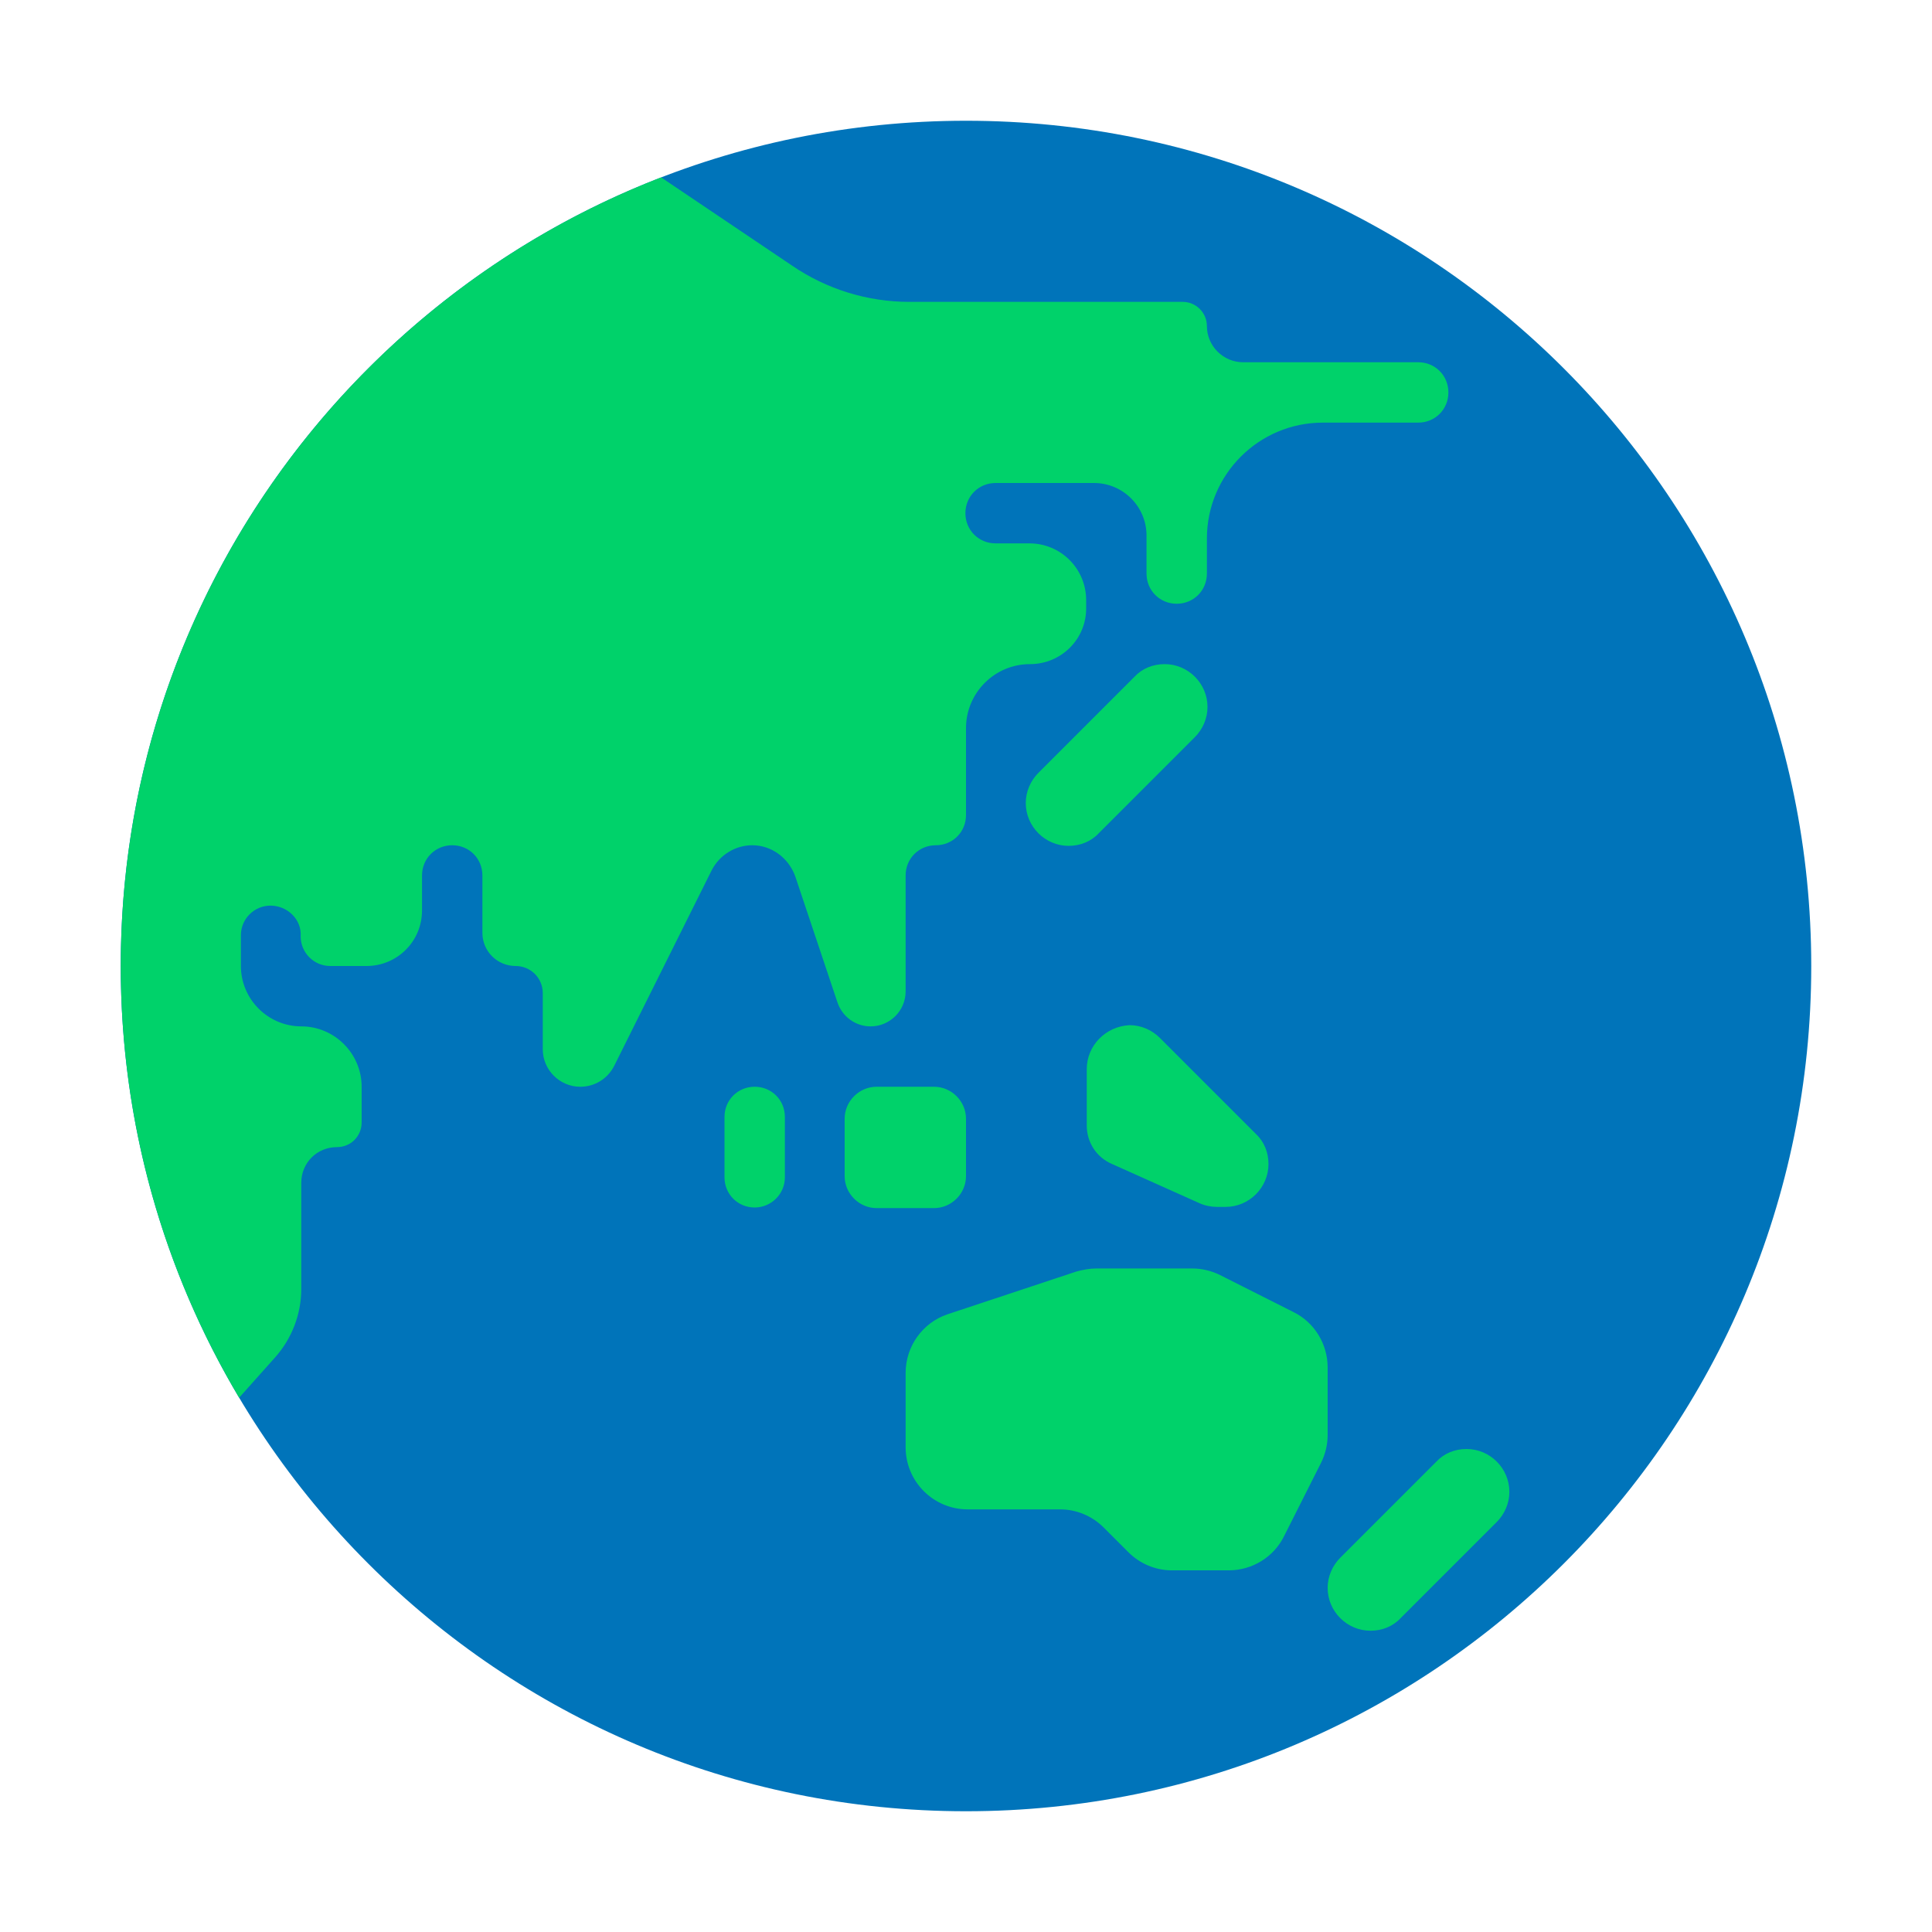
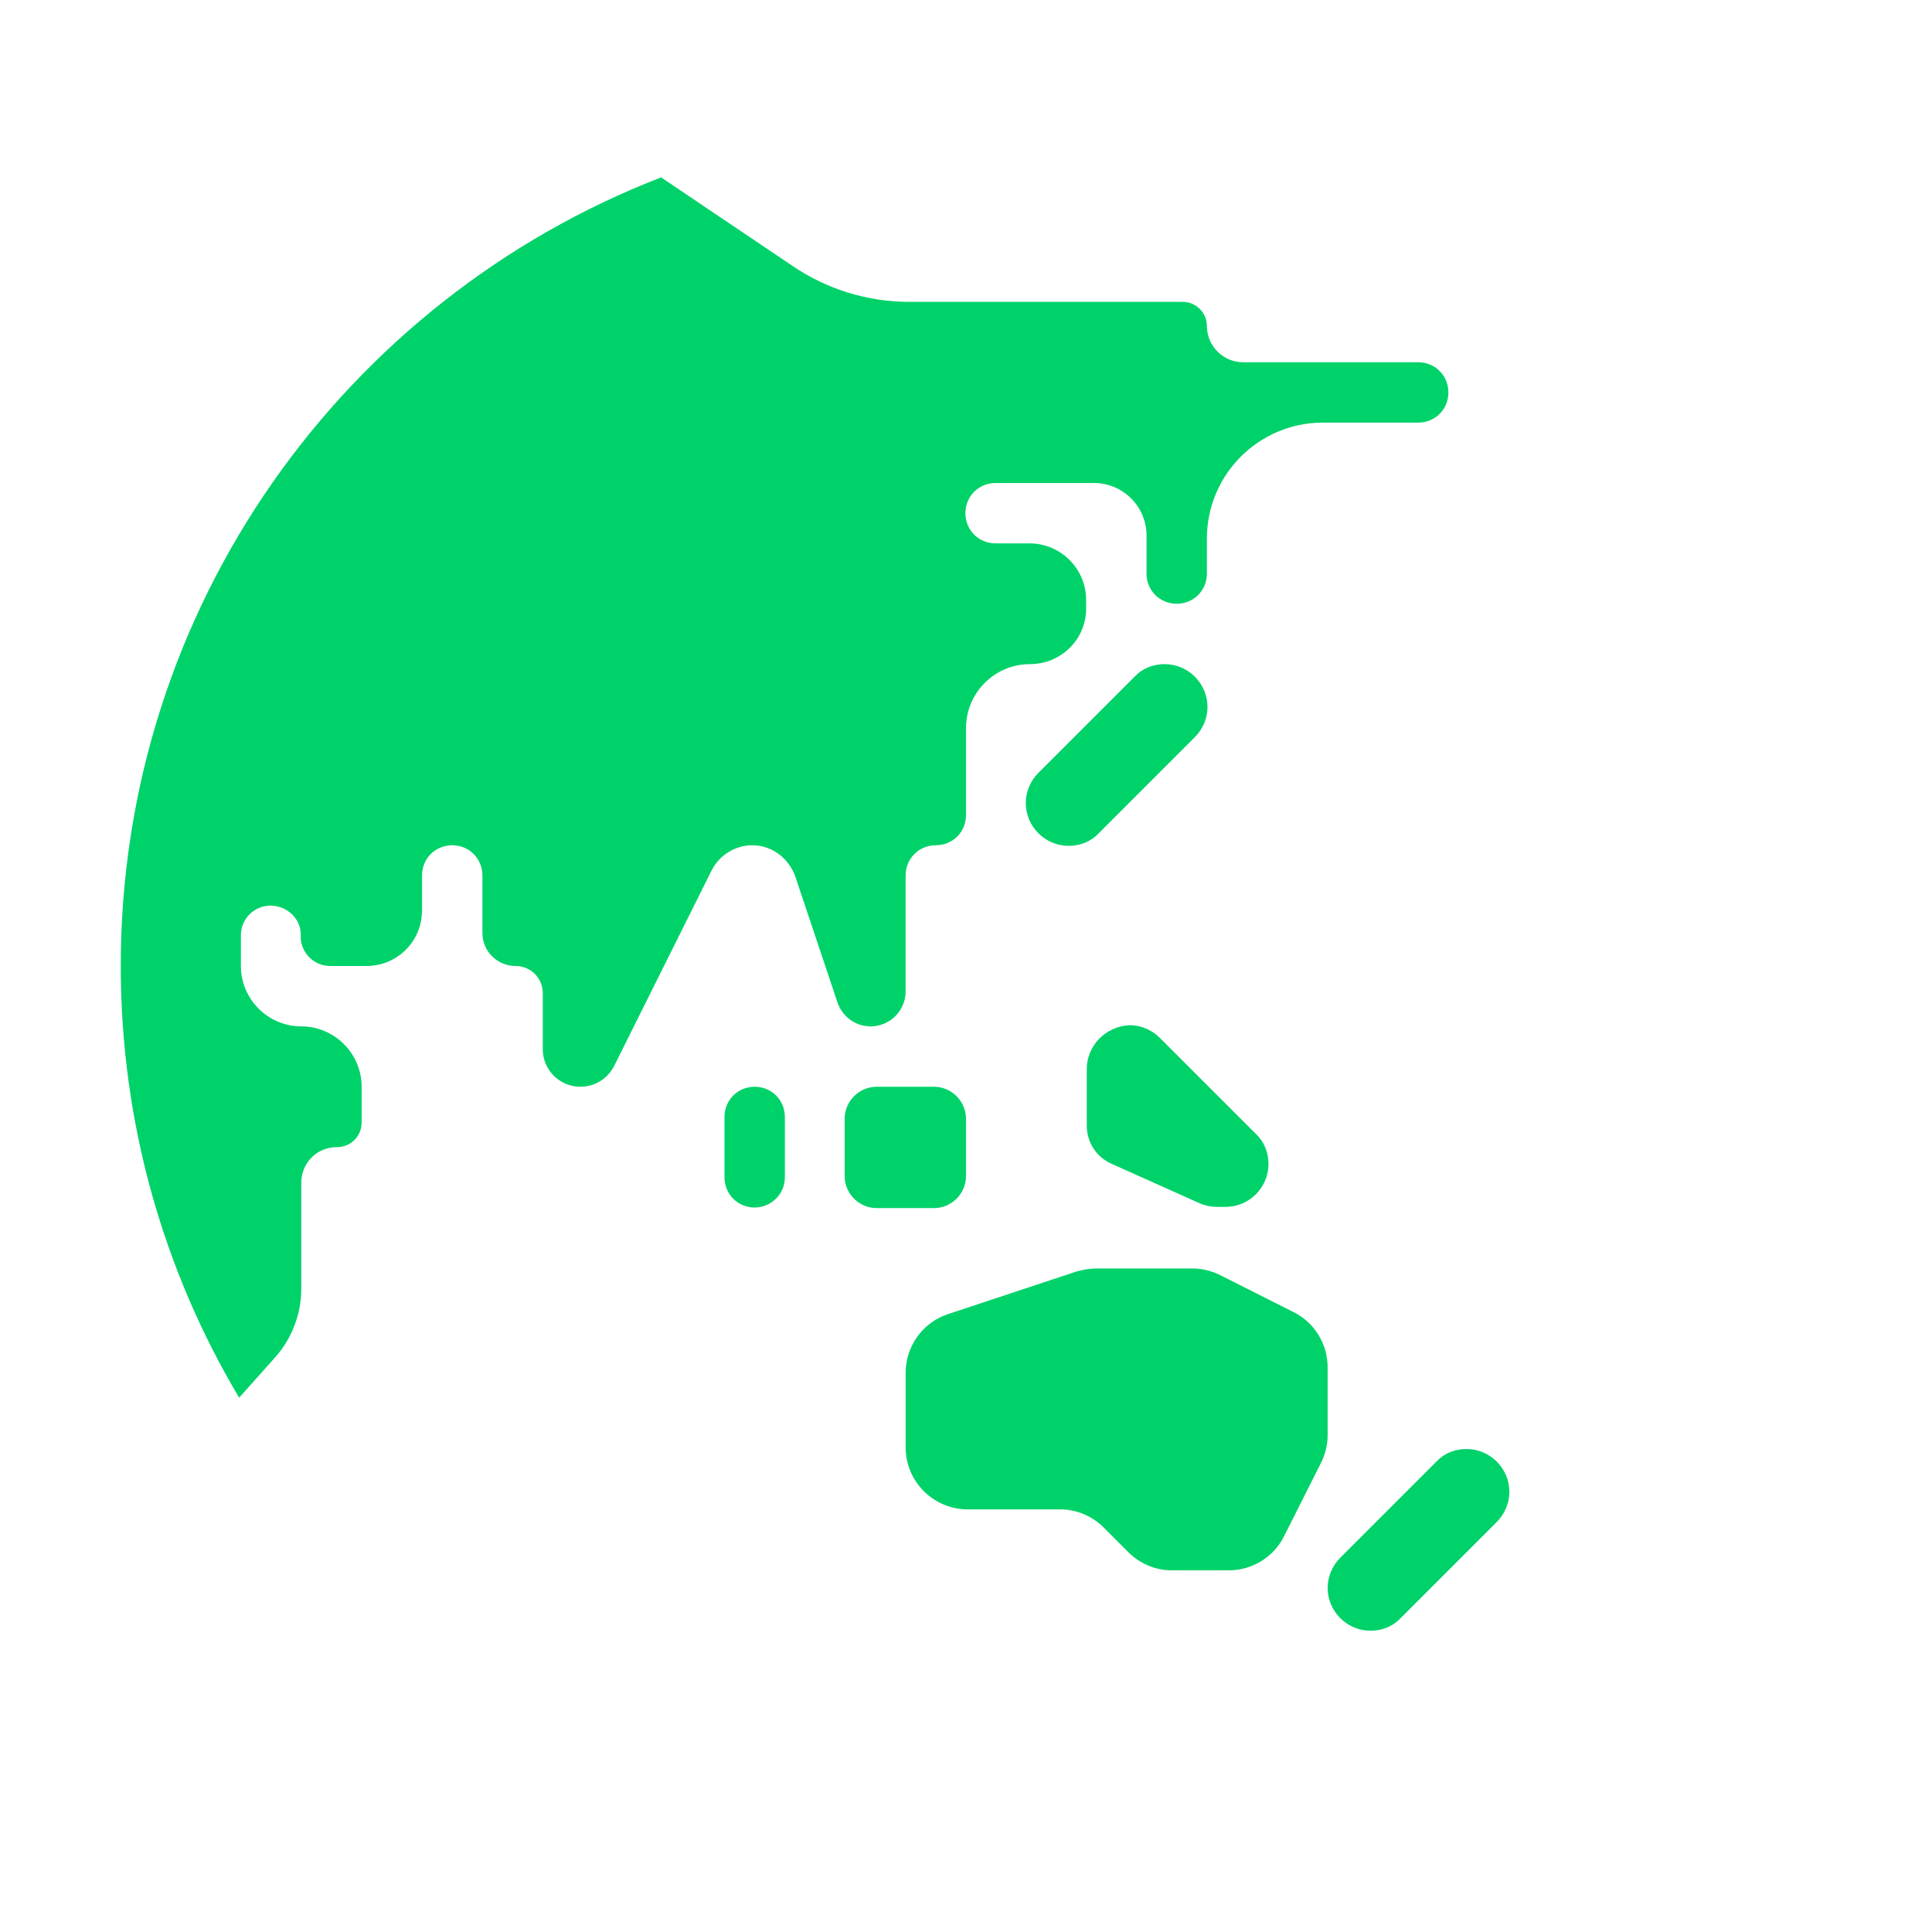
<svg xmlns="http://www.w3.org/2000/svg" viewBox="0 0 32 32" fill="none">
-   <path d="M16 30C23.732 30 30 23.732 30 16C30 8.268 23.732 2 16 2C8.268 2 2 8.268 2 16C2 23.732 8.268 30 16 30Z" fill="#0074BA" />
  <path d="M3.961 23.15L4.55 22.49C4.83 22.18 4.99 21.77 4.99 21.35V19.59C4.99 19.26 5.25 19 5.58 19C5.81 19 5.99 18.82 5.99 18.59V18C5.99 17.45 5.54 17 4.99 17C4.44 17 3.99 16.55 3.99 16V15.49C3.99 15.22 4.21 15 4.48 15C4.76 15 5 15.23 4.98 15.51C4.98 15.78 5.2 16 5.47 16H6.07C6.58 16 6.99 15.59 6.99 15.08V14.5C6.99 14.22 7.21 14 7.49 14C7.77 14 7.99 14.22 7.99 14.5V15.45C7.99 15.76 8.24 16 8.54 16C8.79 16 8.99 16.2 8.99 16.45V17.38C8.99 17.72 9.27 18 9.61 18C9.85 18 10.06 17.87 10.17 17.66L11.79 14.41C11.92 14.16 12.18 14 12.46 14C12.78 14 13.06 14.21 13.17 14.51L13.87 16.6C13.95 16.84 14.17 17 14.42 17C14.74 17 15 16.74 15 16.42V14.5C15 14.22 15.22 14 15.5 14C15.78 14 16 13.78 16 13.5V12.06C16 11.48 16.47 11 17.06 11C17.58 11 18 10.58 17.99 10.06V9.94C17.99 9.42 17.57 9 17.05 9H16.49C16.21 9 15.99 8.78 15.99 8.5C15.99 8.22 16.21 8 16.49 8H18.12C18.6 8 18.99 8.39 18.99 8.87V9.5C18.99 9.78 19.21 10 19.49 10C19.77 10 19.99 9.78 19.99 9.5V8.92C19.99 7.86 20.85 7 21.91 7H23.49C23.77 7 23.99 6.78 23.99 6.5C23.99 6.22 23.77 6 23.49 6H20.59C20.26 6 19.99 5.73 19.99 5.4C19.99 5.18 19.81 5 19.59 5H15.06C14.37 5 13.69 4.79 13.12 4.4L10.95 2.938C5.714 4.964 2 10.049 2 16C2 18.612 2.715 21.057 3.961 23.15ZM18 18.64V17.71C18 17.32 18.31 17 18.71 16.98C18.9 16.98 19.08 17.06 19.21 17.19L20.8 18.78C20.94 18.91 21.01 19.09 21.01 19.28C21.01 19.67 20.69 19.99 20.3 19.99H20.16C20.06 19.99 19.96 19.97 19.87 19.93L18.42 19.28C18.16 19.17 18 18.92 18 18.64ZM15.47 18H14.52C14.23 18 13.99 18.24 13.99 18.53V19.48C13.99 19.77 14.23 20.01 14.52 20.01H15.47C15.76 20.01 16 19.77 16 19.48V18.53C16 18.24 15.76 18 15.47 18ZM12 19.5C12 19.78 12.22 20 12.5 20C12.77 20 13 19.78 13 19.5V18.5C13 18.22 12.78 18 12.5 18C12.22 18 12 18.22 12 18.5V19.5ZM18.79 11.21L17.2 12.8C17.07 12.93 16.99 13.11 16.99 13.3C16.99 13.69 17.31 14.01 17.7 14.01C17.89 14.01 18.07 13.94 18.2 13.8L19.79 12.21C19.92 12.08 20 11.9 20 11.71C20 11.32 19.68 11 19.29 11C19.1 11 18.92 11.07 18.79 11.21ZM22.2 25.8L23.79 24.21C23.92 24.07 24.1 24 24.29 24C24.68 24 25 24.32 25 24.71C25 24.9 24.92 25.08 24.79 25.21L23.2 26.8C23.07 26.94 22.89 27.01 22.7 27.01C22.31 27.01 21.99 26.69 21.99 26.3C21.99 26.11 22.07 25.93 22.2 25.8ZM15 22.74V23.97C15 24.54 15.46 25 16.03 25H17.56C17.83 25 18.09 25.11 18.28 25.3L18.69 25.71C18.88 25.9 19.14 26.01 19.41 26.01H20.35C20.74 26.01 21.1 25.79 21.27 25.44L21.88 24.23C21.95 24.09 21.99 23.93 21.99 23.77V22.65C21.99 22.26 21.77 21.9 21.42 21.73L20.21 21.12C20.07 21.05 19.91 21.01 19.75 21.01H18.16C18.05 21.01 17.94 21.03 17.83 21.06L15.69 21.77C15.28 21.91 15 22.3 15 22.74Z" fill="#00D26A" />
</svg>